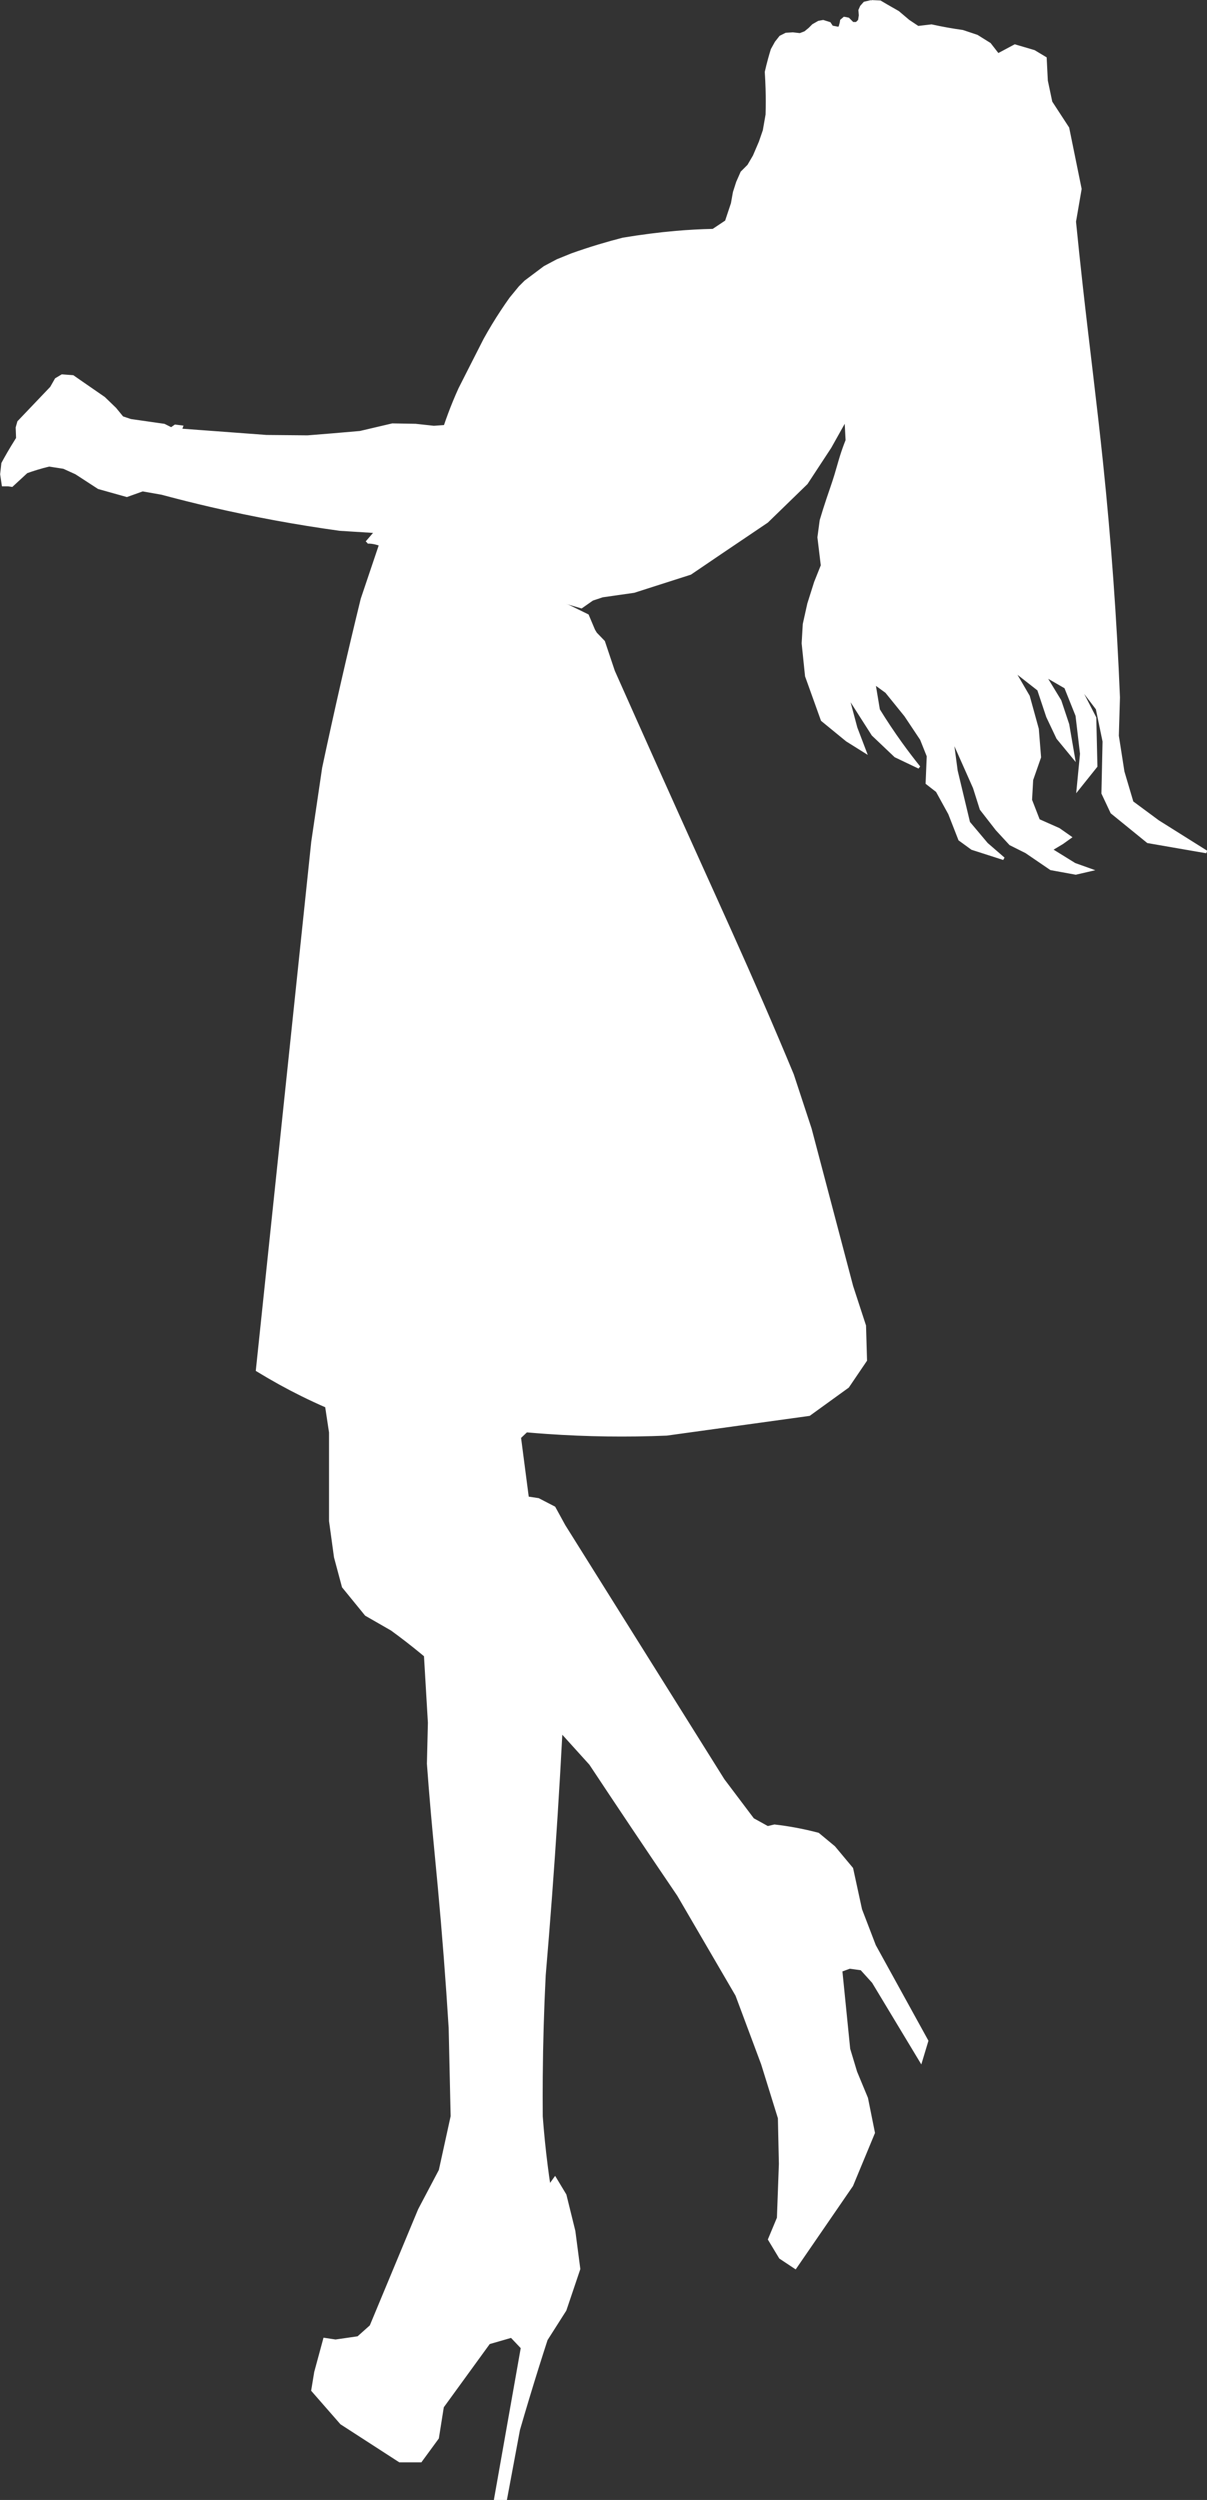
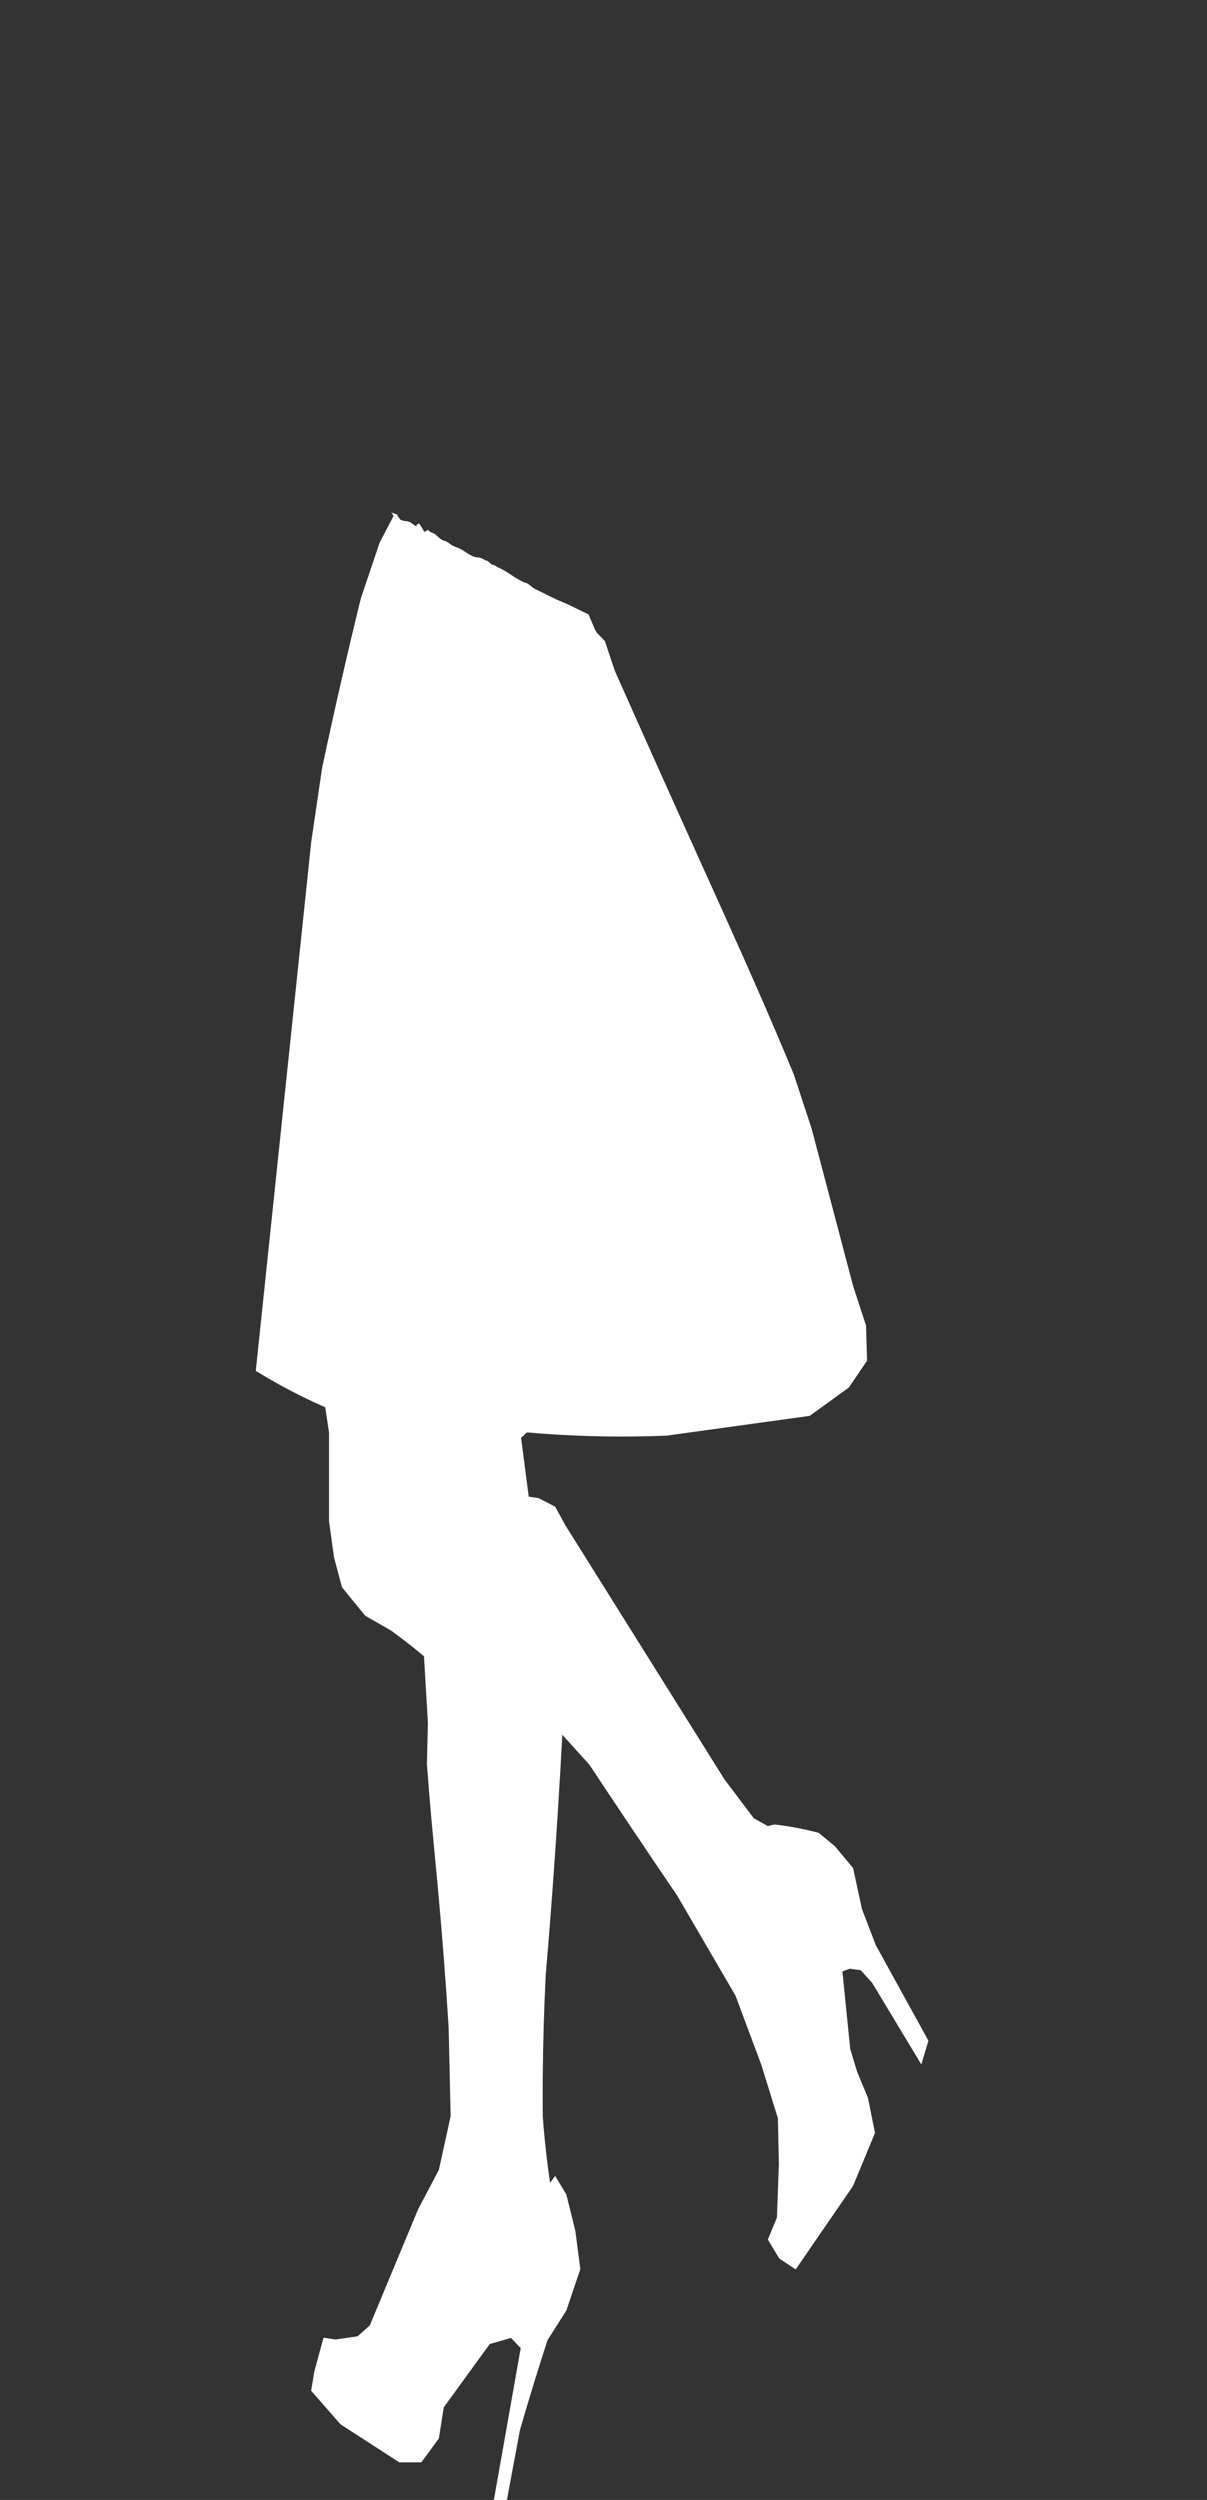
<svg xmlns="http://www.w3.org/2000/svg" fill="#ffffff" height="906.2" preserveAspectRatio="xMidYMid meet" version="1" viewBox="404.5 -0.1 437.7 906.2" width="437.7" zoomAndPan="magnify">
  <rect x="404.5" y="-0.1" width="437.7" height="906.2" fill="#333333" stroke="none" />
  <g id="change1_1">
-     <path d="m720.48 0.423-2.455 0.576-1.156 1.301-0.578 1.301 0.145 1.879-0.289 1.879-1.012 1.01h-1.445l-1.012-1.01-0.578-0.578-1.443-0.289-1.012 0.867-0.145 0.865-0.434 1.59-0.578 0.289-2.312-0.434-0.867-1.301-2.311-0.721-1.59 0.287-2.023 1.156-1.301 1.301-1.588 1.301-1.879 0.723-2.602-0.289-2.455 0.145-2.023 1.012-1.59 2.022-1.445 2.602c-0.356 1.15-0.694 2.307-1.012 3.469-0.419 1.532-0.803 3.074-1.154 4.623 0.134 2.021 0.229 4.044 0.287 6.068 0.09 3.13 0.09 6.263 0 9.393l-1.01 5.779-1.445 4.189-2.168 5.059-2.023 3.467-2.455 2.457-1.59 3.611-1.156 3.613-0.723 4.045-1.301 3.902-0.865 2.6-4.769 3.18c-4.486 0.096-8.968 0.337-13.438 0.723-3.137 0.271-6.269 0.613-9.393 1.012-3.284 0.419-6.559 0.899-9.824 1.443-2.955 0.755-5.894 1.575-8.815 2.457-3.252 0.982-6.481 2.043-9.682 3.18l-5.346 2.166-4.623 2.457-6.936 5.201-2.023 2.023-3.324 4.045c-1.088 1.522-2.147 3.064-3.178 4.625-2.204 3.336-4.277 6.758-6.213 10.258-1.35 2.648-2.7 5.297-4.047 7.947-1.688 3.322-3.374 6.646-5.057 9.971-1.355 2.991-2.607 6.028-3.756 9.104-0.554 1.484-1.085 2.977-1.59 4.479l-4.047 0.289-6.646-0.723-8.381-0.145-11.703 2.746c-3.371 0.298-6.741 0.587-10.113 0.867-2.986 0.248-5.972 0.487-8.959 0.721l-14.883-0.145-31.211-2.311 0.434-1.156-2.312-0.289-1.443 1.012-2.602-1.301-12.137-1.734-3.035-1.012-2.6-3.178-4.047-3.902c-2.653-1.824-5.302-3.654-7.947-5.49-1.109-0.77-2.215-1.539-3.322-2.311l-3.902-0.289-2.168 1.299-1.732 3.035-11.85 12.426-0.578 2.023 0.145 3.9c-0.637 1.005-1.262 2.017-1.877 3.035-0.893 1.478-1.764 2.969-2.602 4.479-0.293 0.528-0.582 1.058-0.867 1.59l-0.434 3.902 0.578 3.9h1.879l1.301 0.186 5.312-4.904c1.216-0.44 2.442-0.849 3.678-1.227 1.486-0.454 2.986-0.863 4.496-1.227l5.312 0.818 4.496 2.043 8.174 5.312 10.217 2.861 5.721-2.043 6.949 1.225c5.967 1.604 11.961 3.104 17.98 4.496 15.39 3.56 30.943 6.424 46.592 8.582l13.076 0.818-2.99 3.473c0.121 0.107 0.223 0.216 0.271 0.33 8e-3 8e-3 0.035 0.024 0.041 0.031 0.078-5e-3 0.156-0.02 0.234-0.018 2.107 0.07 4.008 0.805 5.943 1.539 0.714 0.833-1.103-1.201 1.994 0.398 0.335 0.173 0.634 0.402 0.92 0.65 1.446 0.048 1.599 0.025 3.32 0.666 0.701-0.024 1.473 0.049 1.83 0.365 0.533 0.29 1.003 0.699 1.56 0.938 0.664 0.284 3.03 0.893 3.574 1.082 0.451 0.156 0.863 0.41 1.312 0.57 0.463 0.165 0.945 0.269 1.418 0.402 0.65 0.155 1.312 0.27 1.951 0.465 2.393 0.731 4.619 2.146 7.199 2.064 1.831 0.369 3.621 0.789 5.348 1.527 0.071 0.03 0.059 0.163 0.131 0.191 0.699 0.275 1.479 0.313 2.152 0.672 1.703 0.397 3.436 0.875 5.061 1.529 0.417 0.168 0.783 0.45 1.199 0.619 0.891 0.362 1.849 0.543 2.725 0.951 0.984 0.586-0.016 0.053 1.992 0.588 1.341 0.357 2.608 0.805 3.897 1.33 0.645 0.263 1.3 0.502 1.949 0.752 1.312 0.394 6.965 2.093 7.969 2.371 1.736 0.48 3.498 0.871 5.231 1.363 2.768 0.787 5.518 1.638 8.283 2.436l3.953-2.766 3.678-1.227 11.443-1.635 20.434-6.539c3.812-2.592 7.626-5.181 11.443-7.766 5.444-3.686 10.893-7.363 16.348-11.033l14.305-13.896 8.582-13.078 5.721-10.217 0.408 7.766c-0.755 1.88-1.436 3.788-2.043 5.721-0.723 2.303-1.338 4.64-2.043 6.949-0.881 2.884-1.901 5.723-2.861 8.582-0.865 2.573-1.681 5.161-2.451 7.764l-0.818 6.131 1.227 10.217-2.451 6.131-2.453 7.766-1.635 7.356-0.408 6.947 1.227 11.852 5.721 15.939 8.99 7.356 6.539 4.088-3.269-8.582-3.269-12.262 9.4 14.713 8.174 7.766 8.582 4.086c-2.255-2.802-4.436-5.664-6.539-8.582-2.872-3.986-5.599-8.075-8.174-12.26l-1.635-9.809 4.496 3.269 6.947 8.582 5.723 8.582 2.451 6.131-0.408 9.809 3.678 2.861 4.496 8.172 3.678 9.4 4.496 3.269 11.443 3.678-6.131-5.312-6.539-7.766-4.496-18.799-1.635-12.26 8.174 18.391 2.453 7.764 5.721 7.357 4.904 5.312 5.723 2.861 8.99 6.131 8.99 1.635 5.314-1.227-5.723-2.043-8.582-5.314 4.088-2.451 2.859-2.043-4.086-2.861-7.357-3.269-2.859-7.356 0.408-7.357 2.861-8.174-0.818-10.217-3.269-11.852-5.721-9.809 9.398 7.356 3.269 9.809 3.68 7.766 5.721 6.947-2.043-11.852-2.861-8.582-5.721-9.4 7.764 4.496 4.088 10.217 1.635 13.895-1.227 12.67 6.539-8.174-0.408-17.572-6.949-13.488 7.766 10.219 2.453 11.852-0.41 18.799 3.269 6.947 13.078 10.627 21.252 3.678-17.574-11.035-9.398-6.947-3.269-11.035-2.043-13.078 0.408-13.895c-1.144-28.391-3.189-56.745-6.131-85.006-2.229-21.412-4.971-42.768-7.356-64.164-0.865-7.76-1.683-15.525-2.453-23.295l2.043-11.852-4.494-22.068-6.131-9.4-1.635-7.766-0.408-8.174-4.088-2.451-6.947-2.043-6.131 3.269-3.016-3.877-4.623-2.889-5.201-1.734c-1.836-0.253-3.668-0.542-5.492-0.867-1.934-0.345-3.861-0.731-5.779-1.156l-4.912 0.578-3.469-2.311-3.756-3.18c-1.355-0.76-2.704-1.531-4.047-2.312-0.821-0.478-1.639-0.958-2.455-1.443l-3.18-0.145z" fill="inherit" fill-rule="evenodd" stroke="#ffffff" />
-   </g>
+     </g>
  <g id="change1_2">
    <path d="m547.91 186.79-0.089 0.17c0.069 0.046 0.129 0.087 0.252 0.148-0.128-0.063-0.156-0.068-0.266-0.119l-5.139 9.896-6.813 20.214c-2.461 10.061-4.852 20.17-7.171 30.323-2.344 10.261-4.615 20.565-6.813 30.914l-3.943 26.757-20.078 191.44c5.32 3.253 10.701 6.228 16.134 8.919 2.973 1.473 5.961 2.858 8.963 4.16l1.434 9.513v32.107l1.792 13.079 2.868 10.701 8.247 10.11 9.321 5.35c3.624 2.632 7.212 5.407 10.757 8.322 0.479 0.394 0.957 0.792 1.434 1.19l1.434 24.376-0.358 14.863c0.431 5.955 0.909 11.901 1.434 17.835 0.79 8.93 1.684 17.836 2.508 26.757 1.57 16.986 2.886 34.036 3.944 51.13l0.718 32.105-4.302 19.62-7.53 14.269-17.568 42.214-4.66 4.16-8.247 1.19-3.943-0.594-3.228 11.891-1.074 6.538 10.397 11.891 21.152 13.676h7.53l6.095-8.325 1.792-11.294 16.852-23.188 8.245-2.378 3.944 4.163-9.681 54.699h3.586l4.66-24.973c2.198-7.59 4.469-15.122 6.813-22.592 1.061-3.382 2.136-6.751 3.226-10.107l6.813-10.703 5.019-14.863-1.792-13.676-3.226-13.079-3.586-5.947-2.15 2.975c-0.388-2.565-0.747-5.144-1.076-7.731-0.751-5.899-1.349-11.851-1.792-17.835-0.039-4.756-0.039-9.513 0-14.269 0.1-12.303 0.458-24.6 1.074-36.861 1.64-19.179 3.074-38.407 4.302-57.671 0.656-10.296 1.255-20.602 1.794-30.917l10.755 11.891c5.006 7.555 10.025 15.085 15.058 22.592 5.601 8.354 11.218 16.679 16.852 24.973l21.152 36.267 9.323 24.97 6.095 19.62 0.358 16.648-0.716 19.62-3.226 7.731 3.943 6.538 5.378 3.569 20.436-29.729 7.889-19.023-2.51-12.488-3.944-9.513-2.51-8.322-2.868-28.539 3.228-1.188 4.302 0.594 4.302 4.756 17.208 28.539 2.152-7.135-19.002-34.486-5.02-13.079-3.226-14.863-6.453-7.729-5.737-4.756c-2.621-0.693-5.252-1.288-7.889-1.784-2.623-0.494-5.253-0.892-7.887-1.191l-2.51 0.597-5.378-2.975-10.755-14.266-57.724-92.157-3.584-6.538-5.737-2.975-3.944-0.594-2.868-21.998 2.51-2.378c2.509 0.222 5.018 0.42 7.529 0.594 14.451 1.001 28.923 1.202 43.382 0.597l51.627-7.135 13.983-10.11 6.455-9.513-0.36-12.485-4.66-14.269-15.058-57.075-6.455-19.62c-3.648-8.786-7.352-17.507-11.113-26.16-7.394-17.01-15.005-33.757-22.588-50.537-10.449-23.123-20.846-46.311-31.191-69.562l-3.586-10.701-2.868-2.975-0.716-1.188-2.253-5.339c-2.367-1.136-4.721-2.349-7.09-3.466-1.449-0.683-2.922-1.215-4.374-1.881-1.057-0.485-5.83-2.868-7.171-3.535-1.27-0.423-2.346-1.683-3.554-2.364-0.217-0.122-0.46-0.056-0.682-0.153-1.077-0.475-2.121-1.024-3.165-1.682-2.355-1.355-4.56-3.188-7.015-4.046-0.625-0.748-1.433-0.597-2.111-1.071-0.458-0.32-0.87-0.803-1.328-1.119-0.138-0.095-0.3-0.037-0.444-0.105-2.53-1.198-0.3-0.457-2.646-1.122-2.897 0.082-5.389-2.897-8.165-3.728-0.508-0.233-1.025-0.414-1.523-0.699-0.589-0.337-1.143-0.826-1.732-1.165-1.591-0.915-0.936-0.064-2.728-1.324-0.139-0.098-1.147-1.004-1.808-1.597-0.126-0.051-0.179-0.079-0.3-0.156-0.598-0.269-1.199-0.525-1.785-0.852-0.122-0.068-0.189-0.437-0.312-0.375-0.098 0.05 0.076 0.316 0.115 0.474l-0.768 8e-3c-1.464 0.274-0.469 0.205-2.921-3.131 0.258 0.54 0.509 1.088 0.768 1.628 0.045 0.093 0.213 0.29 0.142 0.27-0.546-0.153-1.073-0.453-1.609-0.679-0.286-0.153-0.577-0.279-0.857-0.457-0.463-0.295-0.9-0.7-1.371-0.96-0.572-0.316-1.266-0.459-1.873-0.443-0.029 7.6e-4 0.097 0.1 0.069 0.091-0.622-0.186-1.24-0.419-1.859-0.628-0.171-0.192-0.221-0.241-0.346-0.378 0.841 1.299-1.831-2.009 0 0-0.177-0.273-0.57-0.827-1.148-1.62z" fill="inherit" fill-rule="evenodd" stroke="#ffffff" stroke-width="1.13" />
  </g>
  <g id="change1_3">
    <path d="m548.17 265.74c0.096 0.026 0.193 0.051 0.289 0.078-0.155-0.084-0.341-0.18-0.438-0.232-0.11 0.038-3e-3 0.096 0.148 0.154z" fill="inherit" fill-rule="evenodd" stroke="#ffffff" />
  </g>
  <g id="change1_4">
-     <path d="m548.46 265.82c0.019 0.01 0.033 0.019 0.053 0.029 0.158 0.038 0.371 0.089 0.279 0.062-0.11-0.032-0.222-0.061-0.332-0.092z" fill="inherit" fill-rule="evenodd" stroke="#ffffff" />
-   </g>
+     </g>
</svg>